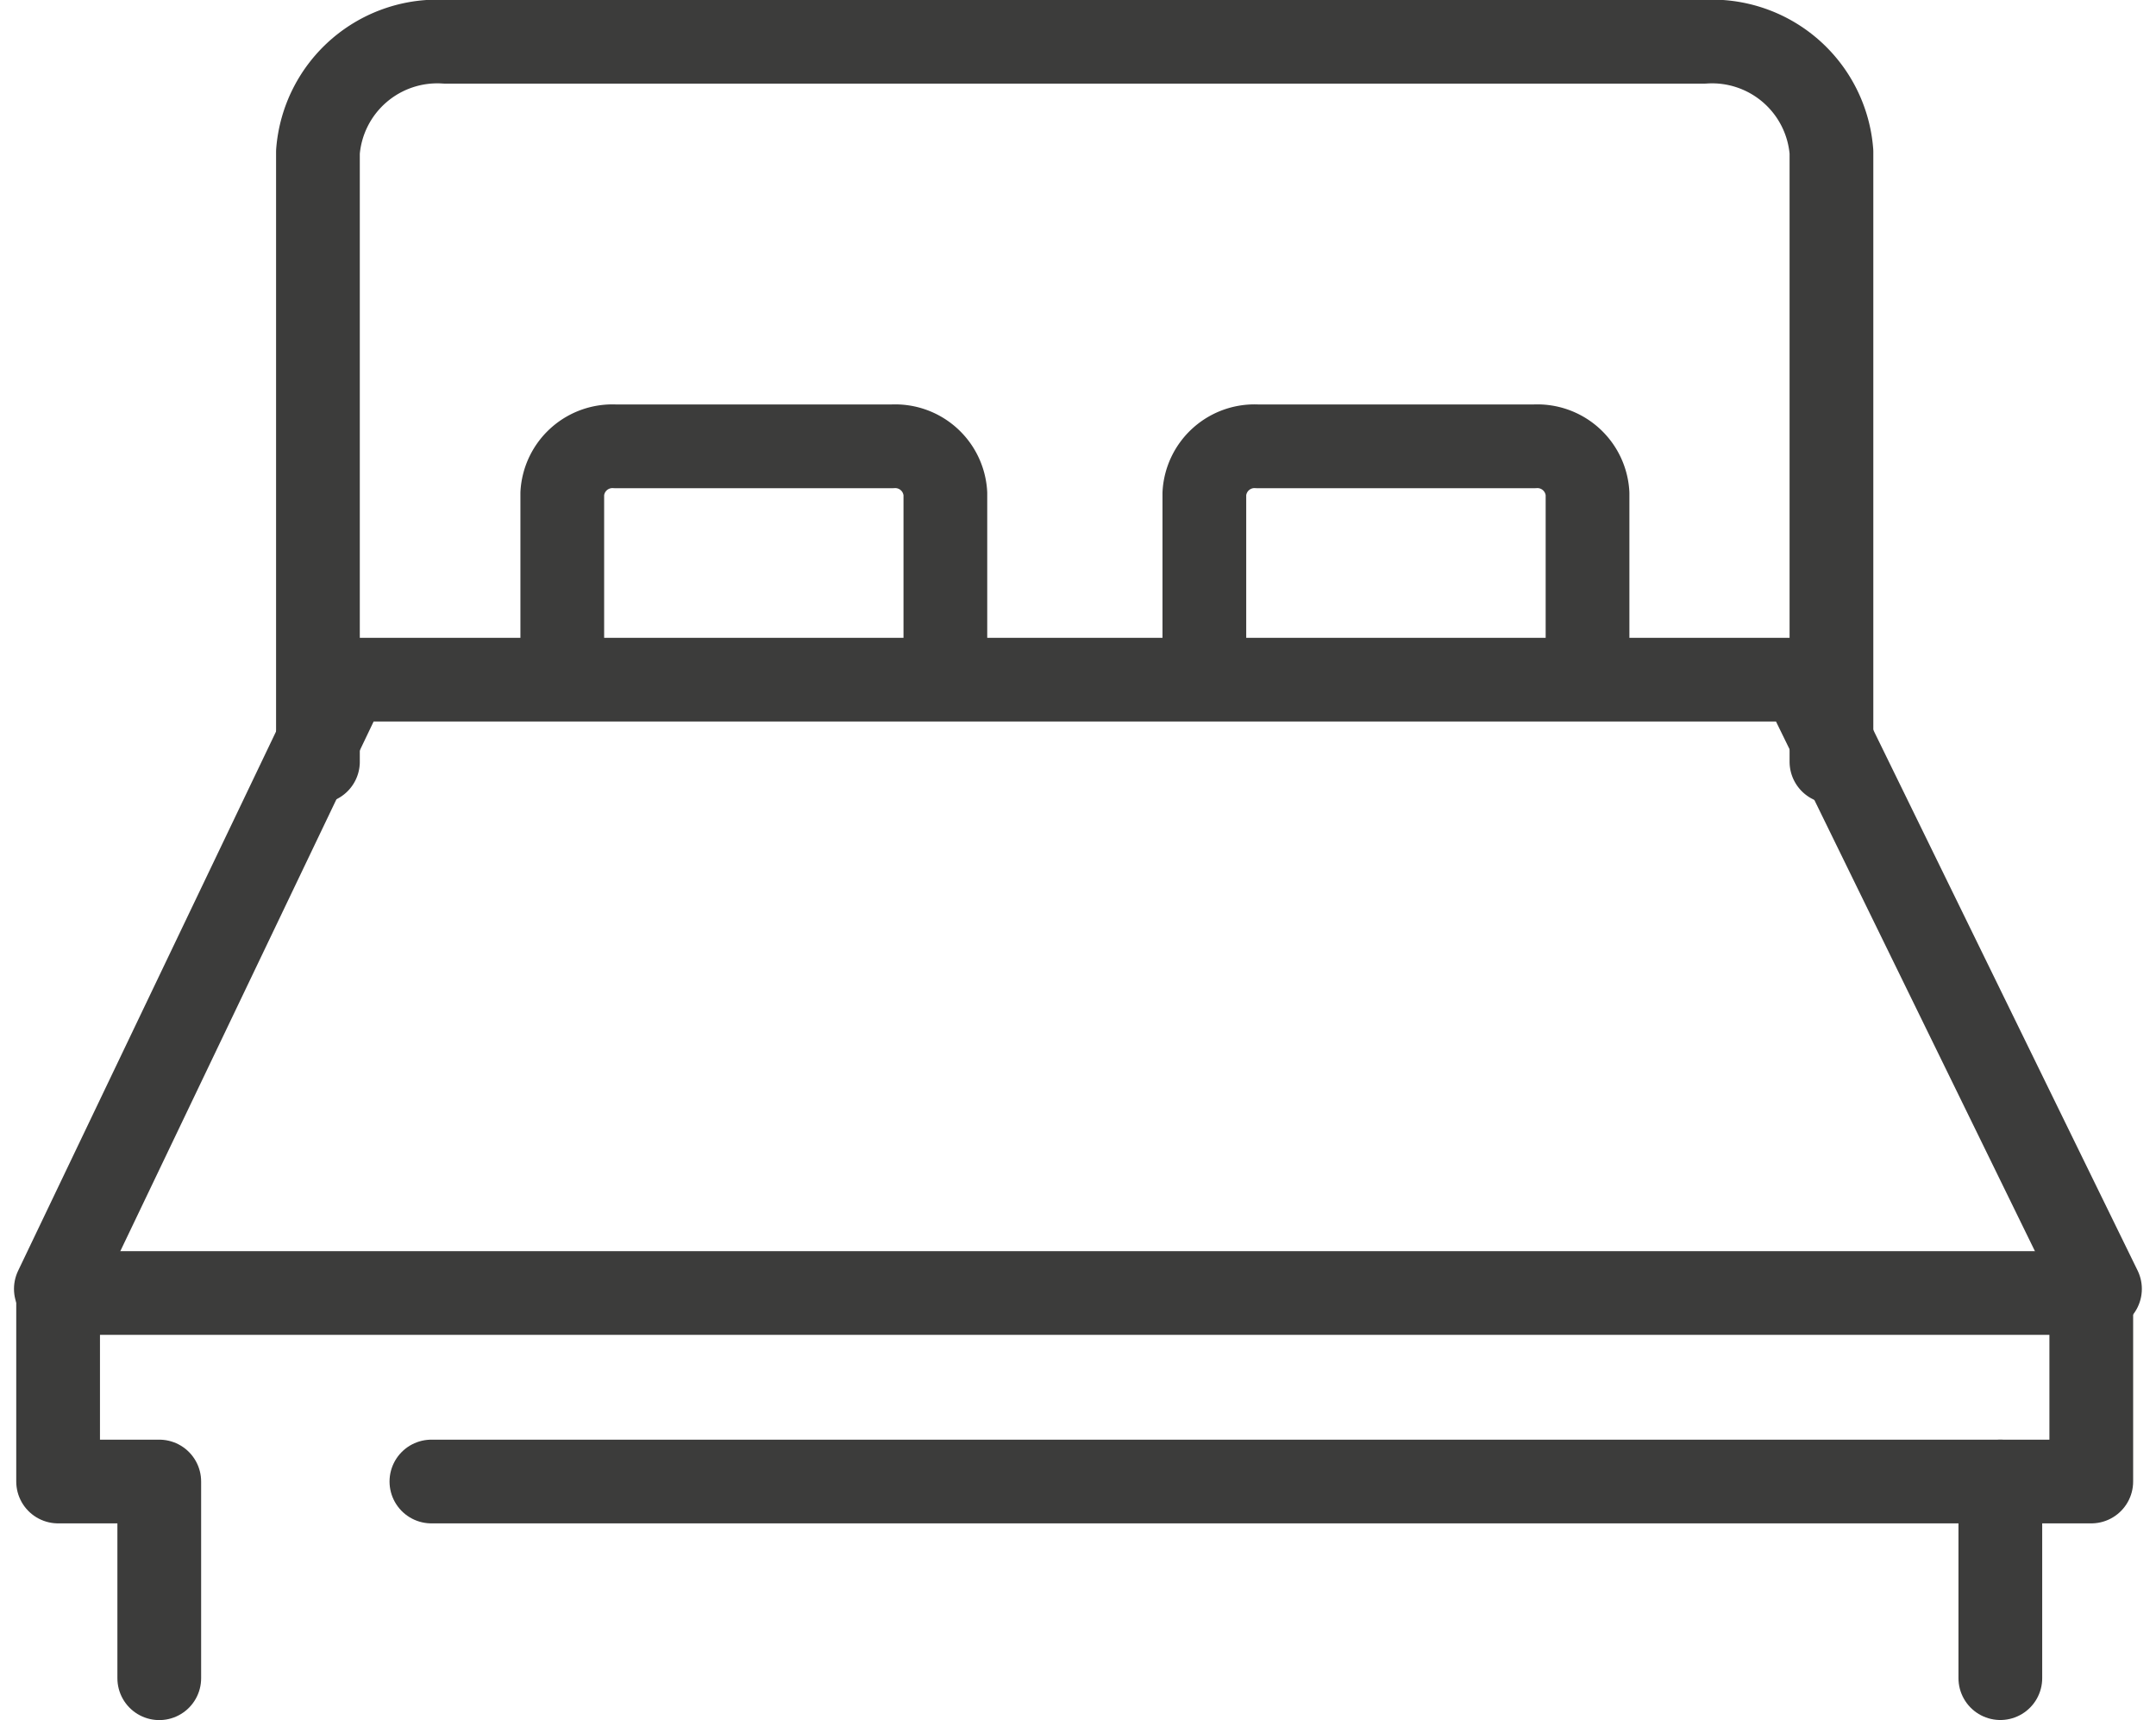
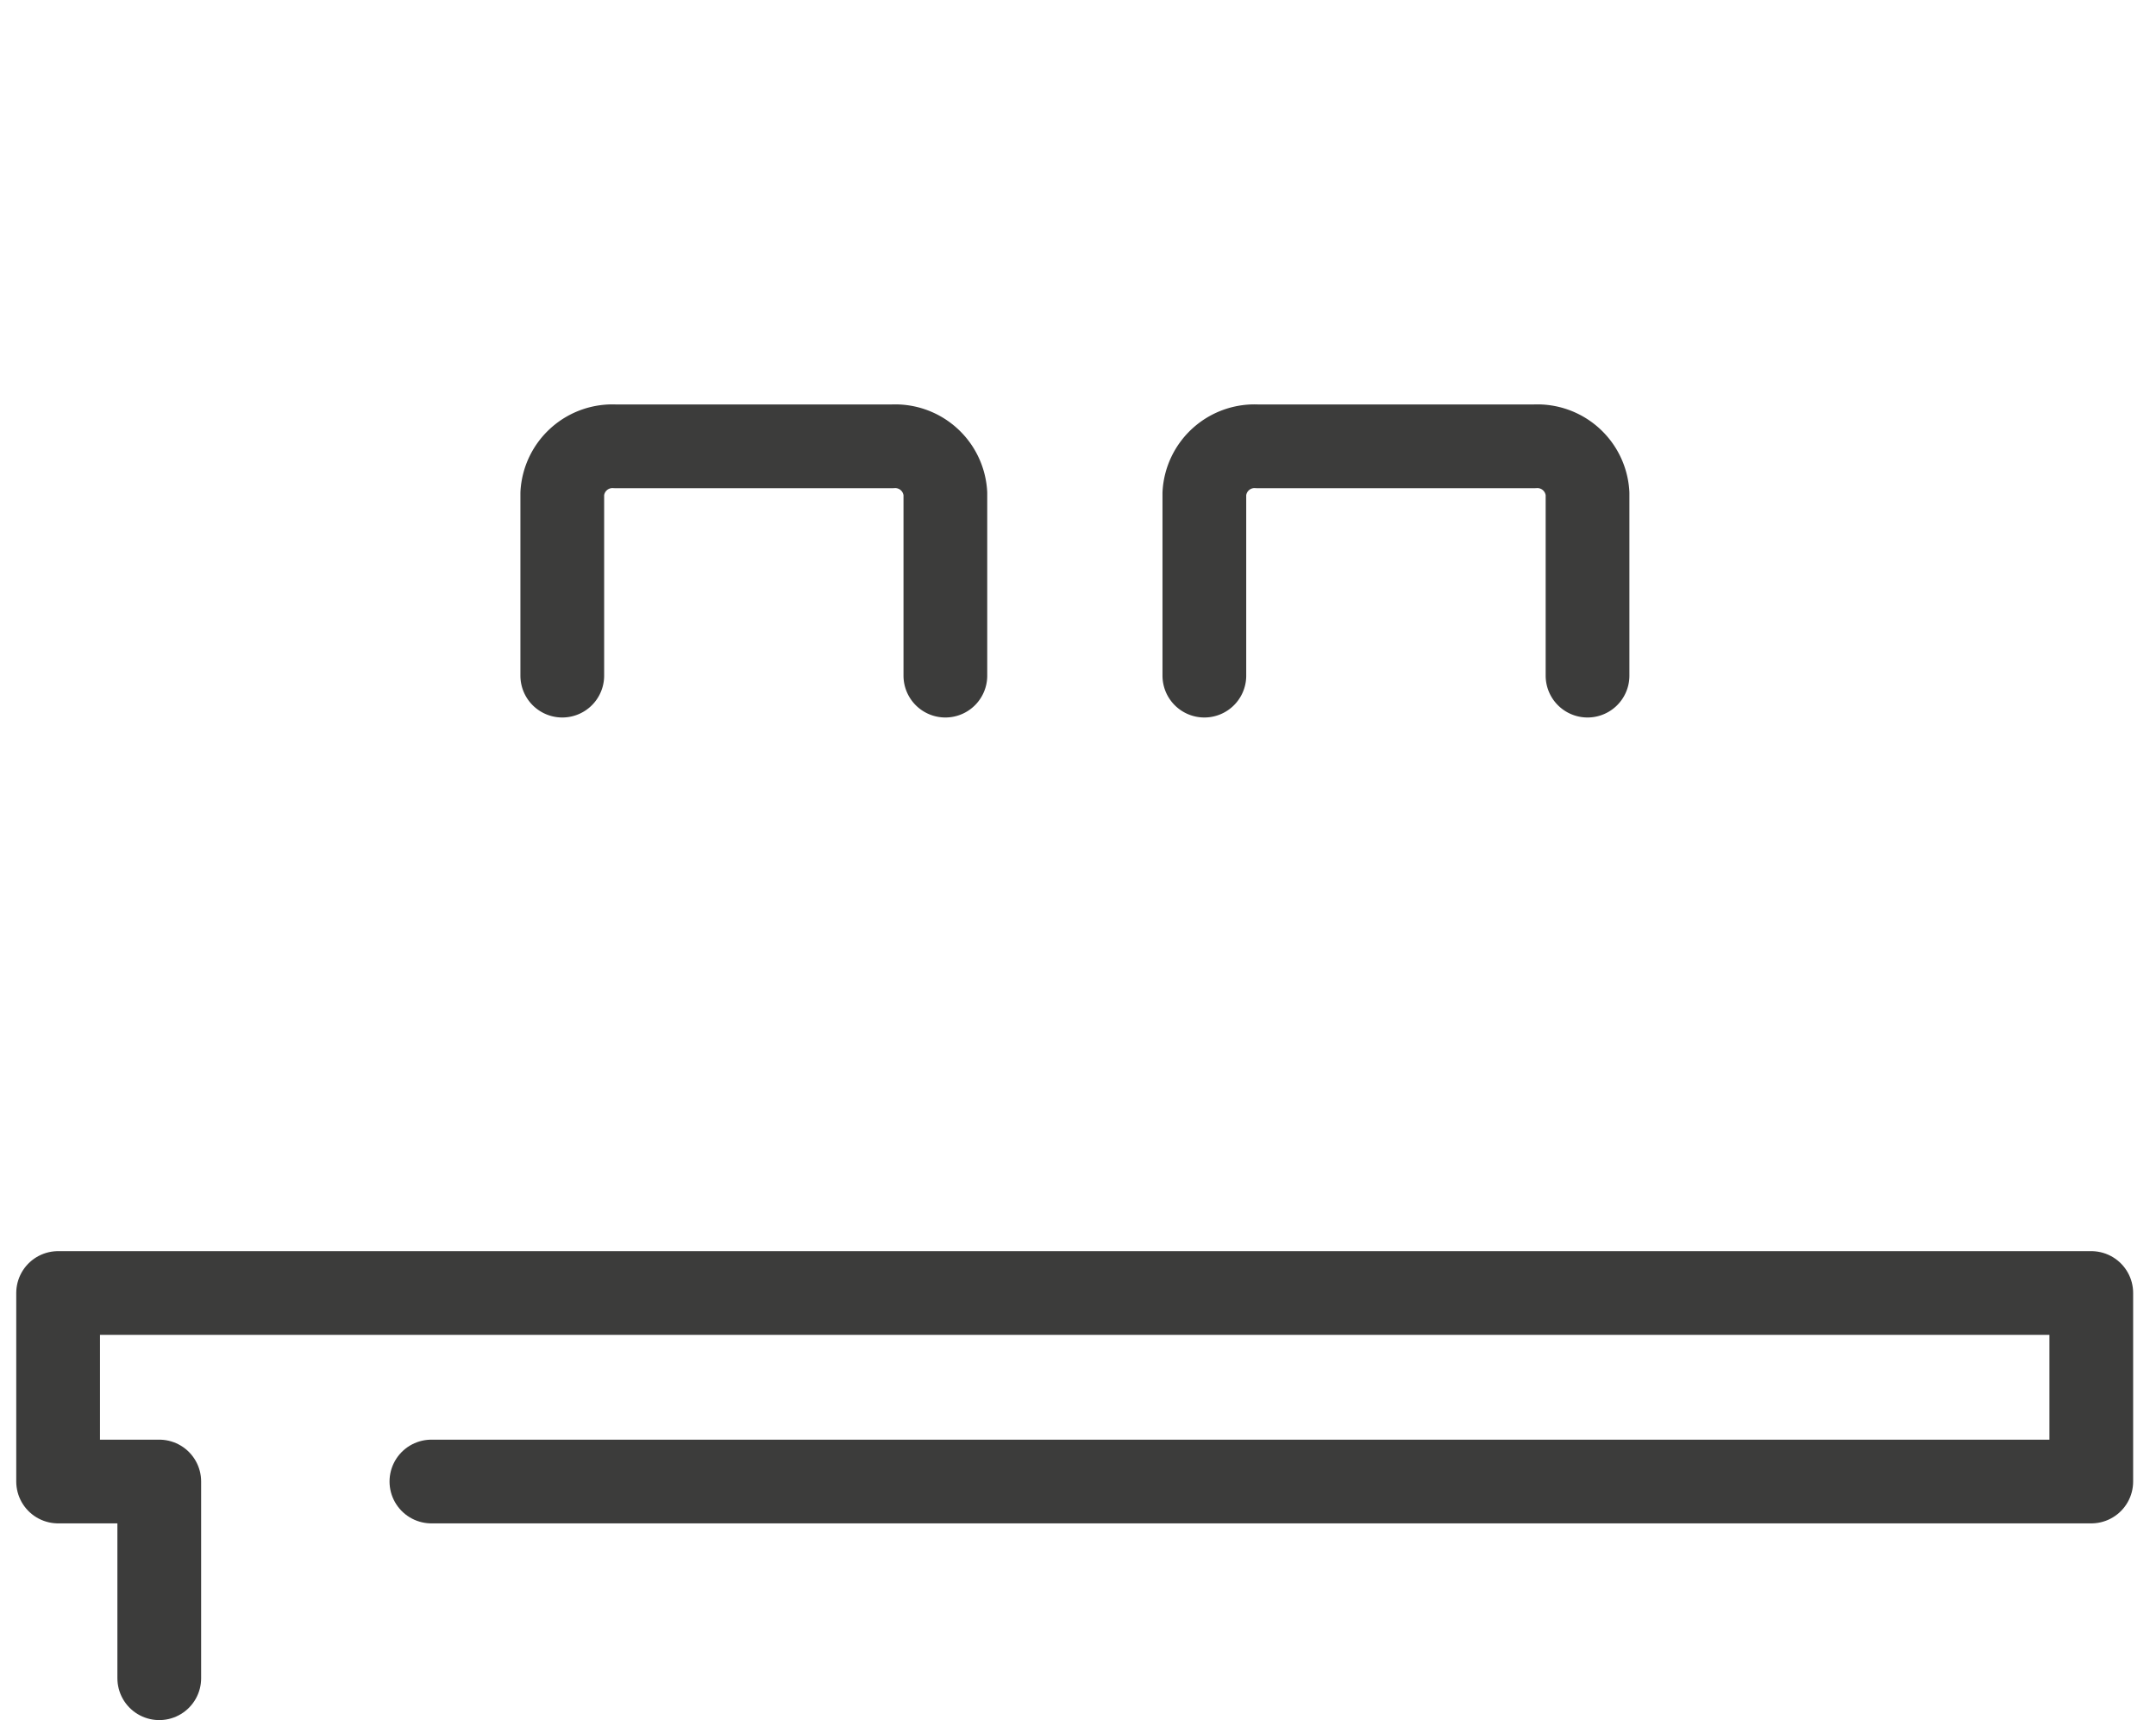
<svg xmlns="http://www.w3.org/2000/svg" width="25.748" height="20.548" viewBox="0 0 25.748 20.548">
  <g data-name="Grupo 3726">
-     <path data-name="Trazado 7010" d="m.467 34.108 3.48-7.278h17.375l3.557 7.278" transform="translate(.2 -18.711)" style="stroke-linejoin:round;fill:none;stroke:#3c3c3b;stroke-linecap:round;stroke-miterlimit:10" />
-     <path data-name="Trazado 7011" d="M13.142 9.1V1.816A1.43 1.43 0 0 1 14.665.5h15.029a1.43 1.43 0 0 1 1.523 1.315V9.1" transform="translate(-9.345 -.001)" style="stroke-linejoin:round;fill:none;stroke:#3c3c3b;stroke-linecap:round;stroke-miterlimit:10" />
    <path data-name="Trazado 7012" d="M1.708 57.927v-2.35H.5v-2.252h24.281v2.252H4.958" transform="translate(.194 -37.879)" style="stroke-linejoin:round;fill:none;stroke:#3c3c3b;stroke-linecap:round;stroke-miterlimit:10" />
-     <path data-name="Línea 640" transform="translate(23.889 17.698)" style="fill:none;stroke:#3c3c3b;stroke-linecap:round;stroke-miterlimit:10" d="M0 0v2.349" />
    <path data-name="Trazado 7013" d="M26.532 18.413v-2.176a.6.6 0 0 0-.638-.563h-3.3a.6.6 0 0 0-.637.563v2.176" transform="translate(-15.242 -10.342)" style="stroke-linejoin:round;fill:none;stroke:#3c3c3b;stroke-linecap:round;stroke-miterlimit:10" />
    <path data-name="Trazado 7014" d="M53.874 18.413v-2.176a.6.6 0 0 0-.638-.563h-3.3a.6.6 0 0 0-.638.563v2.176" transform="translate(-34.915 -10.342)" style="stroke-linejoin:round;fill:none;stroke:#3c3c3b;stroke-linecap:round;stroke-miterlimit:10" />
  </g>
</svg>